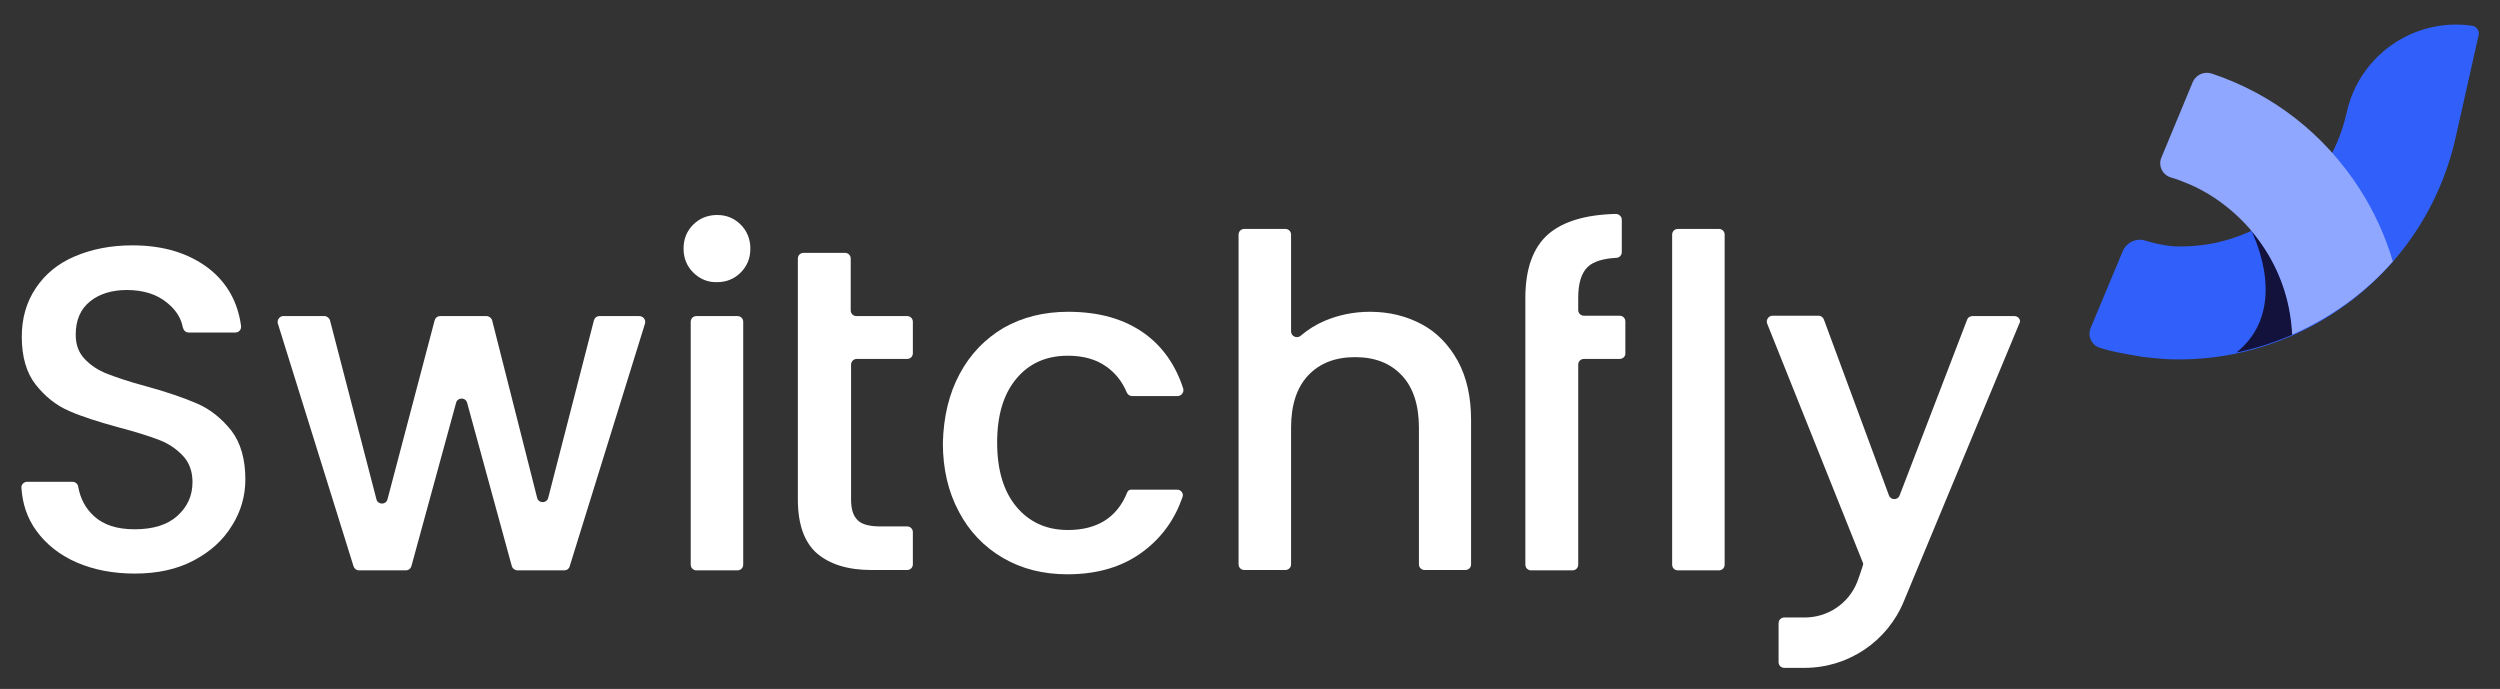
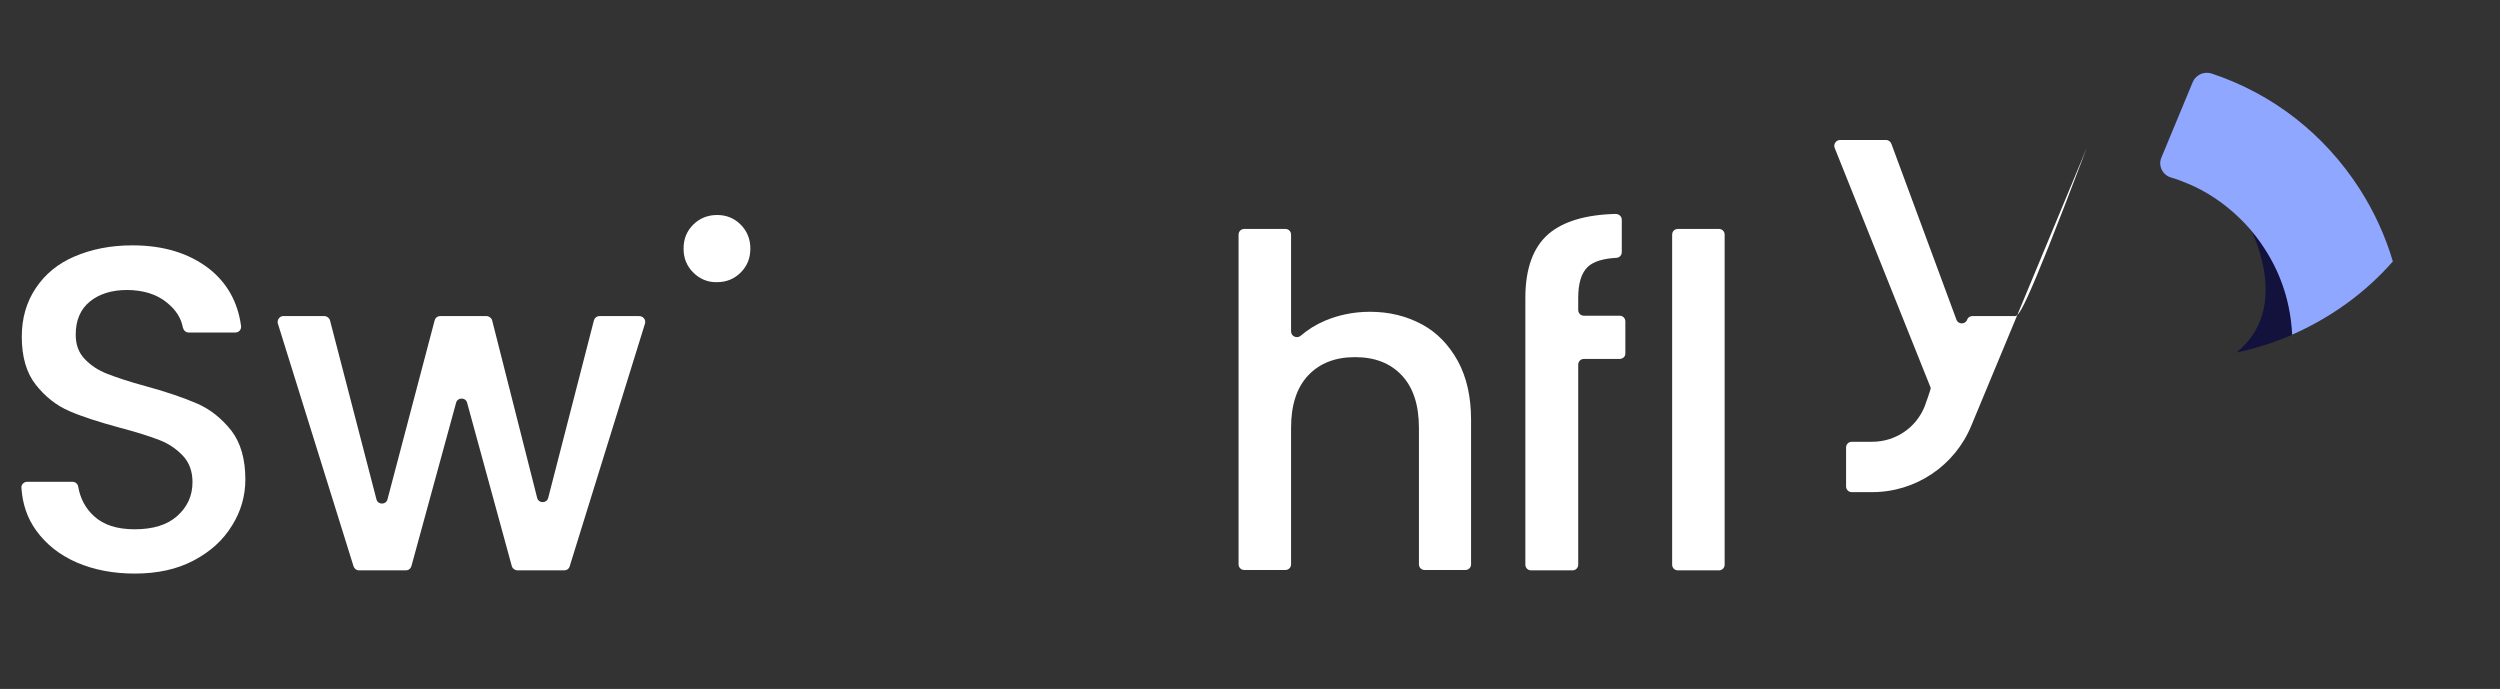
<svg xmlns="http://www.w3.org/2000/svg" version="1.1" id="Foreground__x2F__Text" x="0px" y="0px" viewBox="0 0 700 192.9" style="enable-background:new 0 0 700 192.9;" xml:space="preserve">
  <rect x="0" y="0" width="700" height="192.9" fill="#333333" stroke="none" />
  <style type="text/css">
	.st0{fill:#3060F9;}
	.st1{fill:#12123D;}
	.st2{fill:#8FA7FF;}
	.st3{fill:#FFFFFF;}
</style>
  <g>
    <g>
-       <path class="st0" d="M694,9.9c0.3-1.3-0.6-2.6-1.9-2.7c-16-2.3-31.4,8.1-35,24.2l0,0c-2.8,12.6-10.3,23.3-21.2,30.2    c-7.5,4.8-16,7.3-24.7,7.4c-0.5,0-1,0-1.4,0c-0.2,0-0.4,0-0.7,0c-3.2-0.2-6-0.9-8.3-1.6c-2.6-0.9-5.5,0.5-6.5,3.1l-8.9,21.3    c-1,2.3,0.3,4.9,2.6,5.6c1.6,0.5,3.1,0.9,4.6,1.2l0,0c2.4,0.5,4.8,0.9,7.2,1.3c4.7,0.6,7.8,0.7,7.8,0.7l0,0    c15.8,0.5,31.3-3.7,45-12.4c17.9-11.4,30.4-29.1,35-49.8h0L694,9.9z" />
      <path class="st1" d="M626.2,98.7c5.4-1.1,10.6-2.8,15.7-5c-0.4-8.4-2.9-16.6-7.6-23.9c-1.2-1.8-2.5-3.5-3.9-5.2    C631.4,66.8,641,86.8,626.2,98.7z" />
      <path class="st2" d="M660.7,52.9c-9.9-15.4-24.3-26.6-41.4-32.3c-2.1-0.7-4.4,0.3-5.3,2.3l-8.8,21.2c-1,2.3,0.3,4.9,2.7,5.6    c1.7,0.5,3.3,1.1,4.9,1.8c0.2,0.1,1.4,0.6,1.8,0.8c5.2,2.5,9.9,6,13.9,10.2c2.1,2.2,4,4.6,5.7,7.3c4.7,7.3,7.2,15.4,7.6,23.9    c10.7-4.7,20.4-11.6,28.2-20.5C667.9,66.1,664.8,59.3,660.7,52.9z" />
    </g>
    <g>
      <path class="st3" d="M21.5,157.5c-4.8-2.1-8.6-5.1-11.4-9c-2.5-3.5-3.8-7.4-4.1-11.9c-0.1-0.9,0.7-1.7,1.6-1.7l12.7,0    c0.8,0,1.5,0.6,1.6,1.4c0.6,3.3,2,6,4.4,8.2c2.7,2.5,6.5,3.7,11.4,3.7c5.1,0,9.1-1.2,11.9-3.7c2.8-2.5,4.3-5.6,4.3-9.5    c0-3-0.9-5.5-2.7-7.4c-1.8-1.9-4-3.4-6.6-4.4c-2.6-1-6.3-2.2-10.9-3.4c-5.9-1.6-10.6-3.1-14.3-4.7c-3.7-1.6-6.8-4.1-9.4-7.4    s-3.9-7.8-3.9-13.4c0-5.2,1.3-9.7,3.9-13.6c2.6-3.9,6.2-6.9,10.9-8.9s10-3.1,16.2-3.1c8.7,0,15.8,2.2,21.4,6.5    c5.1,4,8.1,9.4,9,16.1c0.1,1-0.6,1.8-1.6,1.8l-13.1,0c-0.8,0-1.4-0.6-1.6-1.4c-0.5-2.7-2-5-4.5-7c-2.8-2.3-6.6-3.5-11.2-3.5    c-4.2,0-7.7,1.1-10.3,3.2c-2.7,2.2-4,5.3-4,9.3c0,2.8,0.8,5,2.5,6.8c1.7,1.8,3.8,3.2,6.4,4.2s6.1,2.2,10.6,3.4    c5.9,1.6,10.8,3.3,14.5,4.9c3.7,1.6,6.9,4.2,9.6,7.6c2.6,3.4,3.9,8,3.9,13.6c0,4.6-1.2,8.9-3.7,12.9c-2.5,4.1-6,7.3-10.7,9.8    c-4.7,2.5-10.2,3.7-16.6,3.7C31.8,160.6,26.4,159.6,21.5,157.5z" />
      <path class="st3" d="M180.6,90.6l-21.1,68c-0.2,0.7-0.8,1.1-1.5,1.1h-13.1c-0.7,0-1.4-0.5-1.6-1.2l-12.5-45.7    c-0.4-1.6-2.7-1.6-3.1,0l-12.5,45.7c-0.2,0.7-0.8,1.2-1.6,1.2h-13.1c-0.7,0-1.3-0.5-1.5-1.1l-21.2-68c-0.3-1,0.5-2.1,1.5-2.1h11.5    c0.7,0,1.4,0.5,1.6,1.2l13,50.1c0.4,1.6,2.7,1.6,3.1,0l13.2-50.1c0.2-0.7,0.8-1.2,1.6-1.2h12.9c0.7,0,1.4,0.5,1.6,1.2l12.6,49.7    c0.4,1.6,2.7,1.6,3.1,0l12.8-49.7c0.2-0.7,0.8-1.2,1.6-1.2h11C180.1,88.5,180.9,89.5,180.6,90.6z" />
-       <path class="st3" d="M208.1,90.1v68c0,0.9-0.7,1.6-1.6,1.6H195c-0.9,0-1.6-0.7-1.6-1.6v-68c0-0.9,0.7-1.6,1.6-1.6h11.5    C207.4,88.5,208.1,89.2,208.1,90.1z" />
-       <path class="st3" d="M239.9,100.5c-0.9,0-1.6,0.7-1.6,1.6v37.8c0,2.7,0.6,4.6,1.9,5.8c1.2,1.2,3.4,1.7,6.4,1.7h7.4    c0.9,0,1.6,0.7,1.6,1.6v9c0,0.9-0.7,1.6-1.6,1.6h-10c-6.6,0-11.7-1.6-15.3-4.7c-3.5-3.1-5.3-8.1-5.3-15.1V72.4    c0-0.9,0.7-1.6,1.6-1.6h11.6c0.9,0,1.6,0.7,1.6,1.6v14.5c0,0.9,0.7,1.6,1.6,1.6H254c0.9,0,1.6,0.7,1.6,1.6v8.8    c0,0.9-0.7,1.6-1.6,1.6H239.9z" />
-       <path class="st3" d="M268.7,104.7c3-5.6,7.1-9.8,12.3-12.9c5.3-3,11.3-4.5,18.1-4.5c8.6,0,15.7,2,21.4,6.1    c5.1,3.7,8.7,8.9,10.8,15.4c0.3,1-0.5,2.1-1.6,2.1l-12.7,0c-0.7,0-1.2-0.4-1.5-1c-1.3-3.1-3.2-5.5-5.8-7.3c-2.8-2-6.4-3-10.7-3    c-6,0-10.8,2.1-14.4,6.4c-3.6,4.3-5.4,10.2-5.4,17.9c0,7.7,1.8,13.7,5.4,18c3.6,4.3,8.4,6.5,14.4,6.5c8.2,0,13.8-3.5,16.6-10.5    c0.2-0.5,0.6-0.8,1.1-0.8c2.4,0,9.3,0,12.9,0c1.1,0,1.9,1.1,1.5,2.1c-2.2,6.3-5.8,11.3-11,15.2c-5.7,4.3-12.8,6.4-21.2,6.4    c-6.8,0-12.8-1.5-18.1-4.6c-5.3-3.1-9.4-7.4-12.3-12.9c-3-5.6-4.5-12-4.5-19.3C264.2,116.7,265.7,110.3,268.7,104.7z" />
      <path class="st3" d="M398.1,90.8c4.3,2.3,7.6,5.8,10.1,10.3c2.5,4.6,3.7,10.1,3.7,16.5v40.4c0,0.9-0.7,1.6-1.6,1.6h-11.4    c-0.9,0-1.6-0.7-1.6-1.6v-38.2c0-6.4-1.6-11.3-4.8-14.7c-3.2-3.4-7.5-5.1-13.1-5.1c-5.5,0-9.9,1.7-13.1,5.1    c-3.2,3.4-4.8,8.3-4.8,14.7v38.2c0,0.9-0.7,1.6-1.6,1.6h-11.5c-0.9,0-1.6-0.7-1.6-1.6V65.7c0-0.9,0.7-1.6,1.6-1.6h11.5    c0.9,0,1.6,0.7,1.6,1.6l0,27.1c0,1.4,1.7,2.1,2.7,1.2c2-1.7,4.2-3.1,6.8-4.2c3.8-1.6,8-2.5,12.6-2.5    C389,87.3,393.8,88.5,398.1,90.8z" />
      <path class="st3" d="M453.5,100.5h-10c-0.9,0-1.6,0.7-1.6,1.6v56c0,0.9-0.7,1.6-1.6,1.6h-11.6c-0.9,0-1.6-0.7-1.6-1.6V83.4    c0-8.2,2.2-14.2,6.5-17.9c4.1-3.5,10.4-5.4,18.8-5.6c0.9,0,1.7,0.7,1.7,1.6v9.1c0,0.9-0.7,1.6-1.6,1.6c-3.6,0.2-6.3,1-7.9,2.5    c-1.8,1.7-2.7,4.6-2.7,8.7v3.4c0,0.9,0.7,1.6,1.6,1.6h10c0.9,0,1.6,0.7,1.6,1.6v8.8C455.2,99.8,454.4,100.5,453.5,100.5z" />
      <path class="st3" d="M482.9,65.7v92.4c0,0.9-0.7,1.6-1.6,1.6h-11.5c-0.9,0-1.6-0.7-1.6-1.6V65.7c0-0.9,0.7-1.6,1.6-1.6h11.5    C482.2,64.1,482.9,64.8,482.9,65.7z" />
-       <path class="st3" d="M564,88.5h-11.7c-0.7,0-1.3,0.4-1.5,1l-18.9,49.2c-0.5,1.4-2.5,1.4-3,0l-18.2-49.2c-0.2-0.6-0.8-1.1-1.5-1.1    h-12.9c-1.1,0-1.9,1.2-1.5,2.2l26.9,67.2c0.1,0.3-1.7,5.2-1.7,5.2c-2.4,6-8.2,9.9-14.7,9.9h-5.7c-0.9,0-1.6,0.7-1.6,1.6v10.9    c0,0.9,0.7,1.6,1.6,1.6h5.7c12.2,0,23.2-7.4,27.8-18.7l32.3-77.7C566,89.7,565.2,88.5,564,88.5z" />
+       <path class="st3" d="M564,88.5h-11.7c-0.7,0-1.3,0.4-1.5,1c-0.5,1.4-2.5,1.4-3,0l-18.2-49.2c-0.2-0.6-0.8-1.1-1.5-1.1    h-12.9c-1.1,0-1.9,1.2-1.5,2.2l26.9,67.2c0.1,0.3-1.7,5.2-1.7,5.2c-2.4,6-8.2,9.9-14.7,9.9h-5.7c-0.9,0-1.6,0.7-1.6,1.6v10.9    c0,0.9,0.7,1.6,1.6,1.6h5.7c12.2,0,23.2-7.4,27.8-18.7l32.3-77.7C566,89.7,565.2,88.5,564,88.5z" />
      <path class="st3" d="M194.1,76.3c-1.8-1.8-2.7-4-2.7-6.7c0-2.7,0.9-4.9,2.7-6.7c1.8-1.8,4.1-2.7,6.7-2.7c2.6,0,4.8,0.9,6.6,2.7    c1.8,1.8,2.7,4.1,2.7,6.7c0,2.7-0.9,4.9-2.7,6.7c-1.8,1.8-4,2.7-6.6,2.7C198.2,79.1,195.9,78.1,194.1,76.3z" />
    </g>
  </g>
</svg>